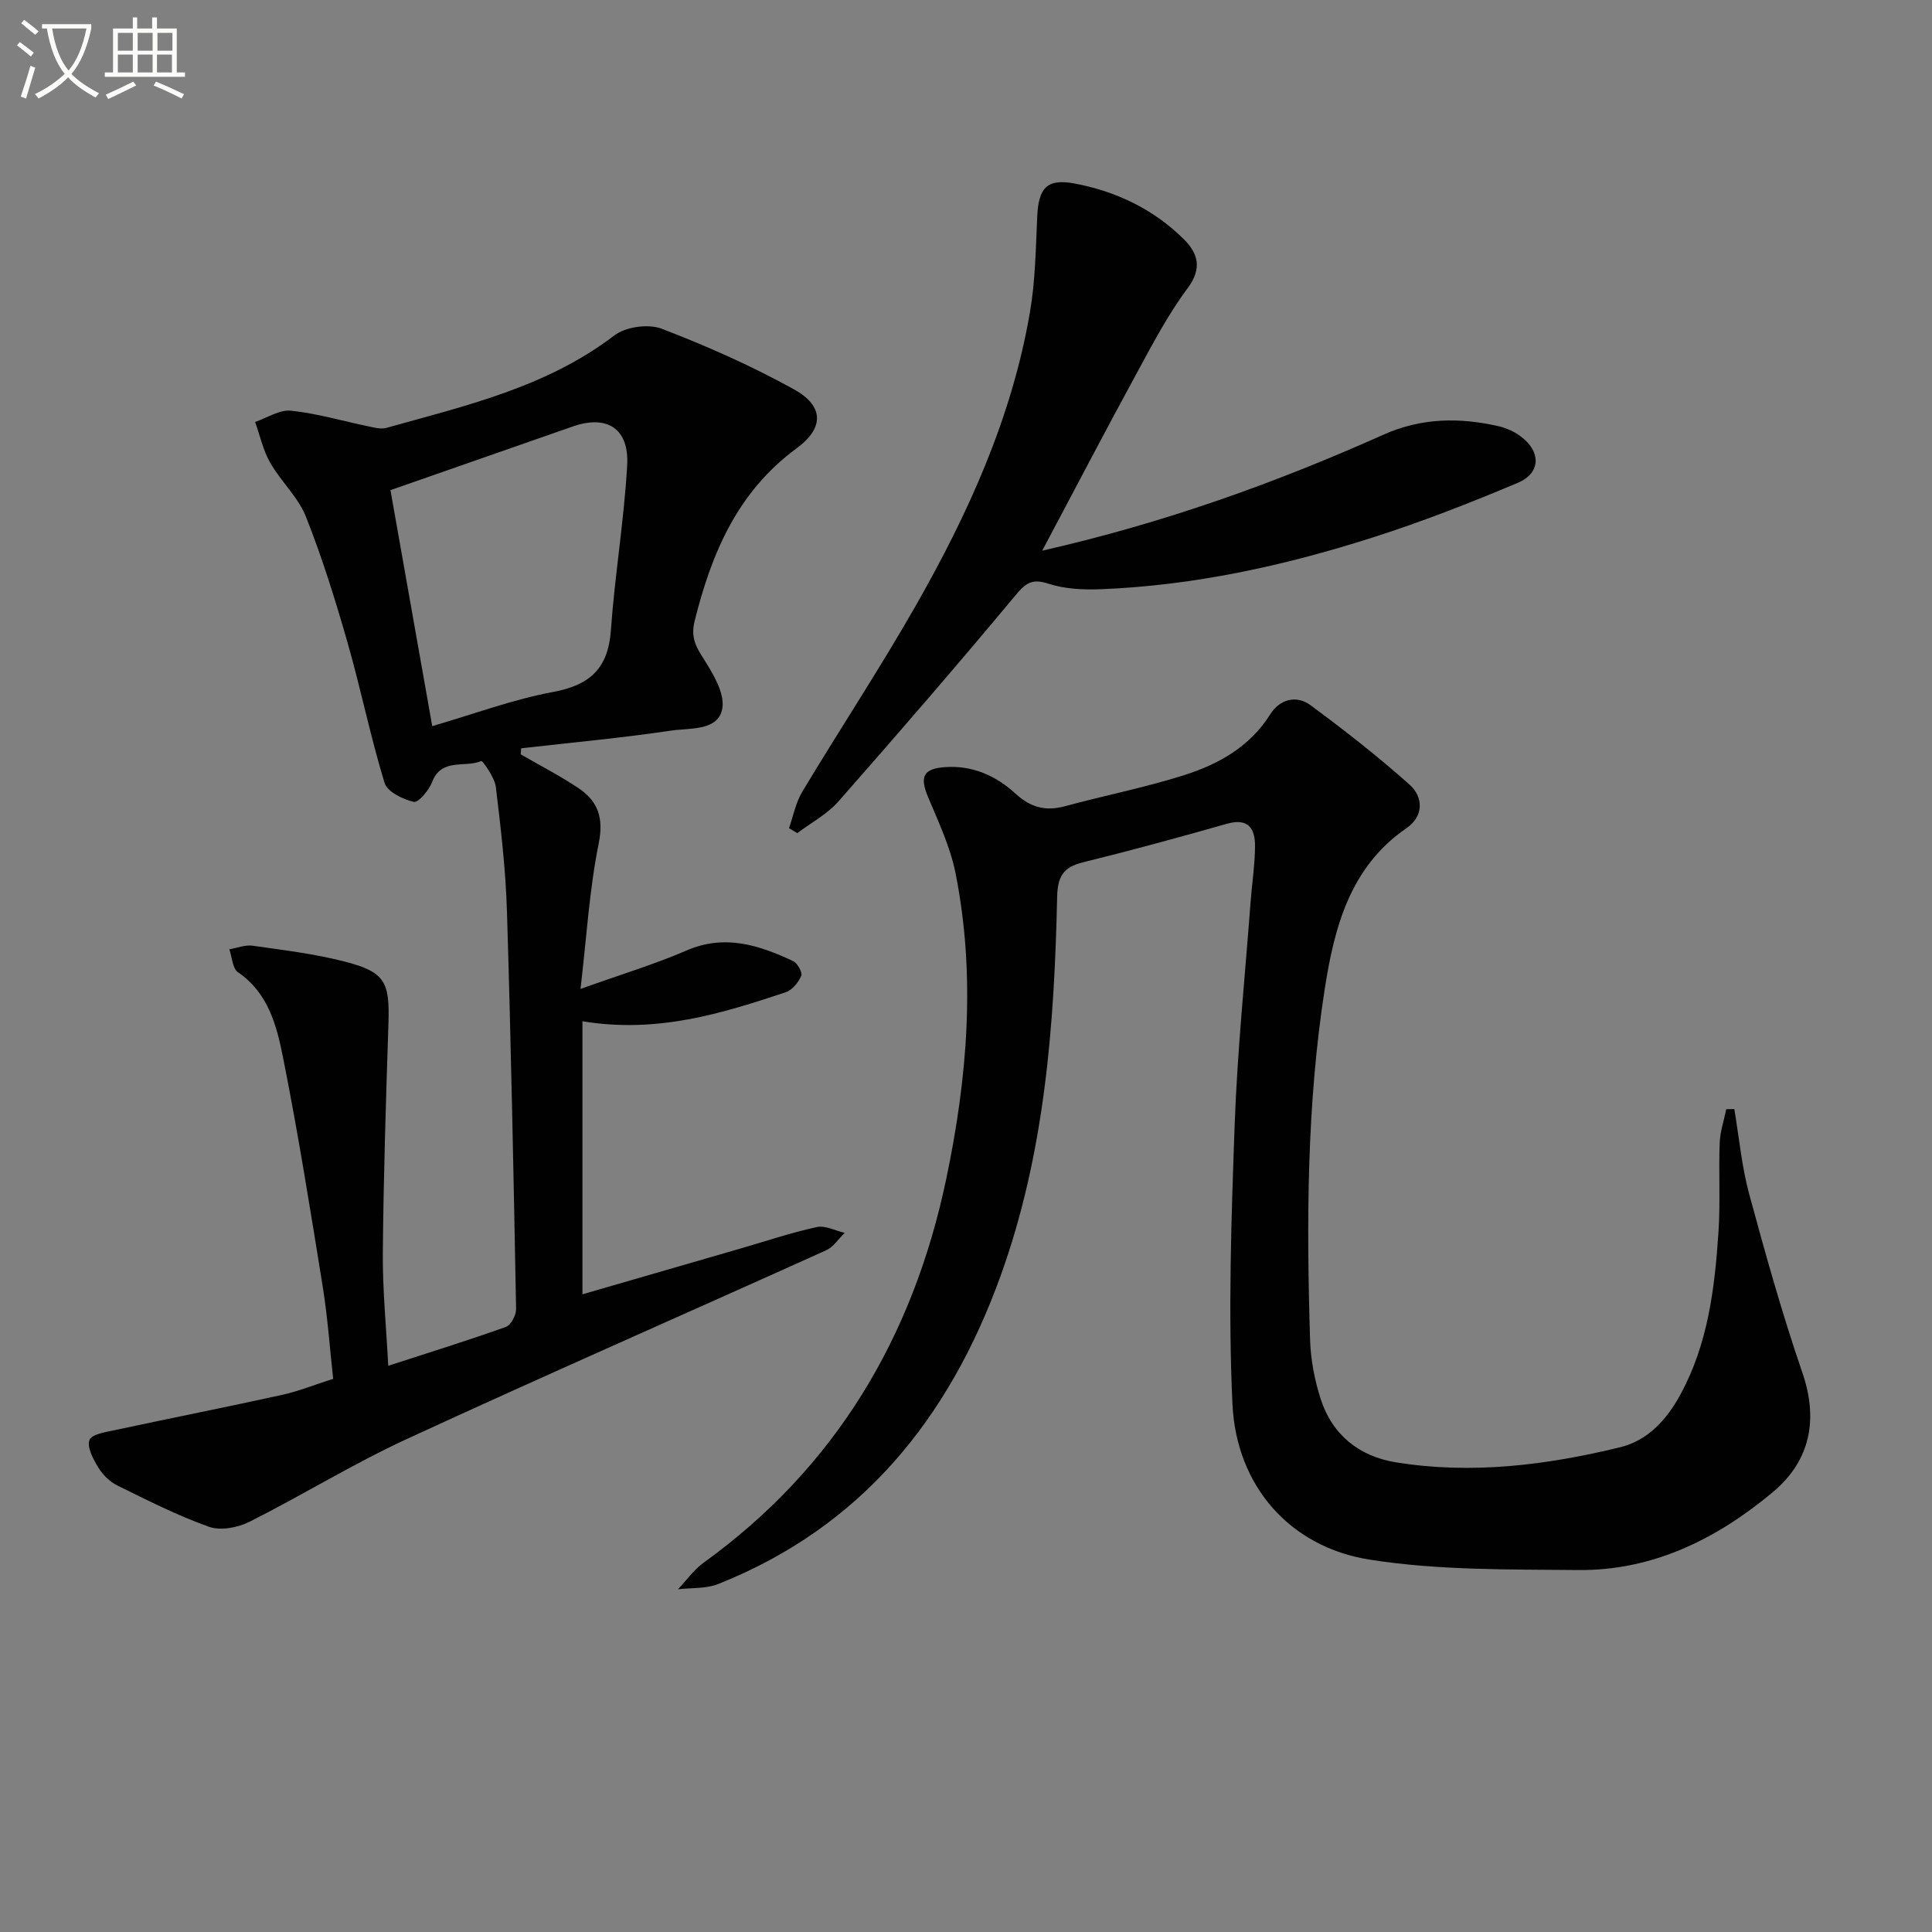
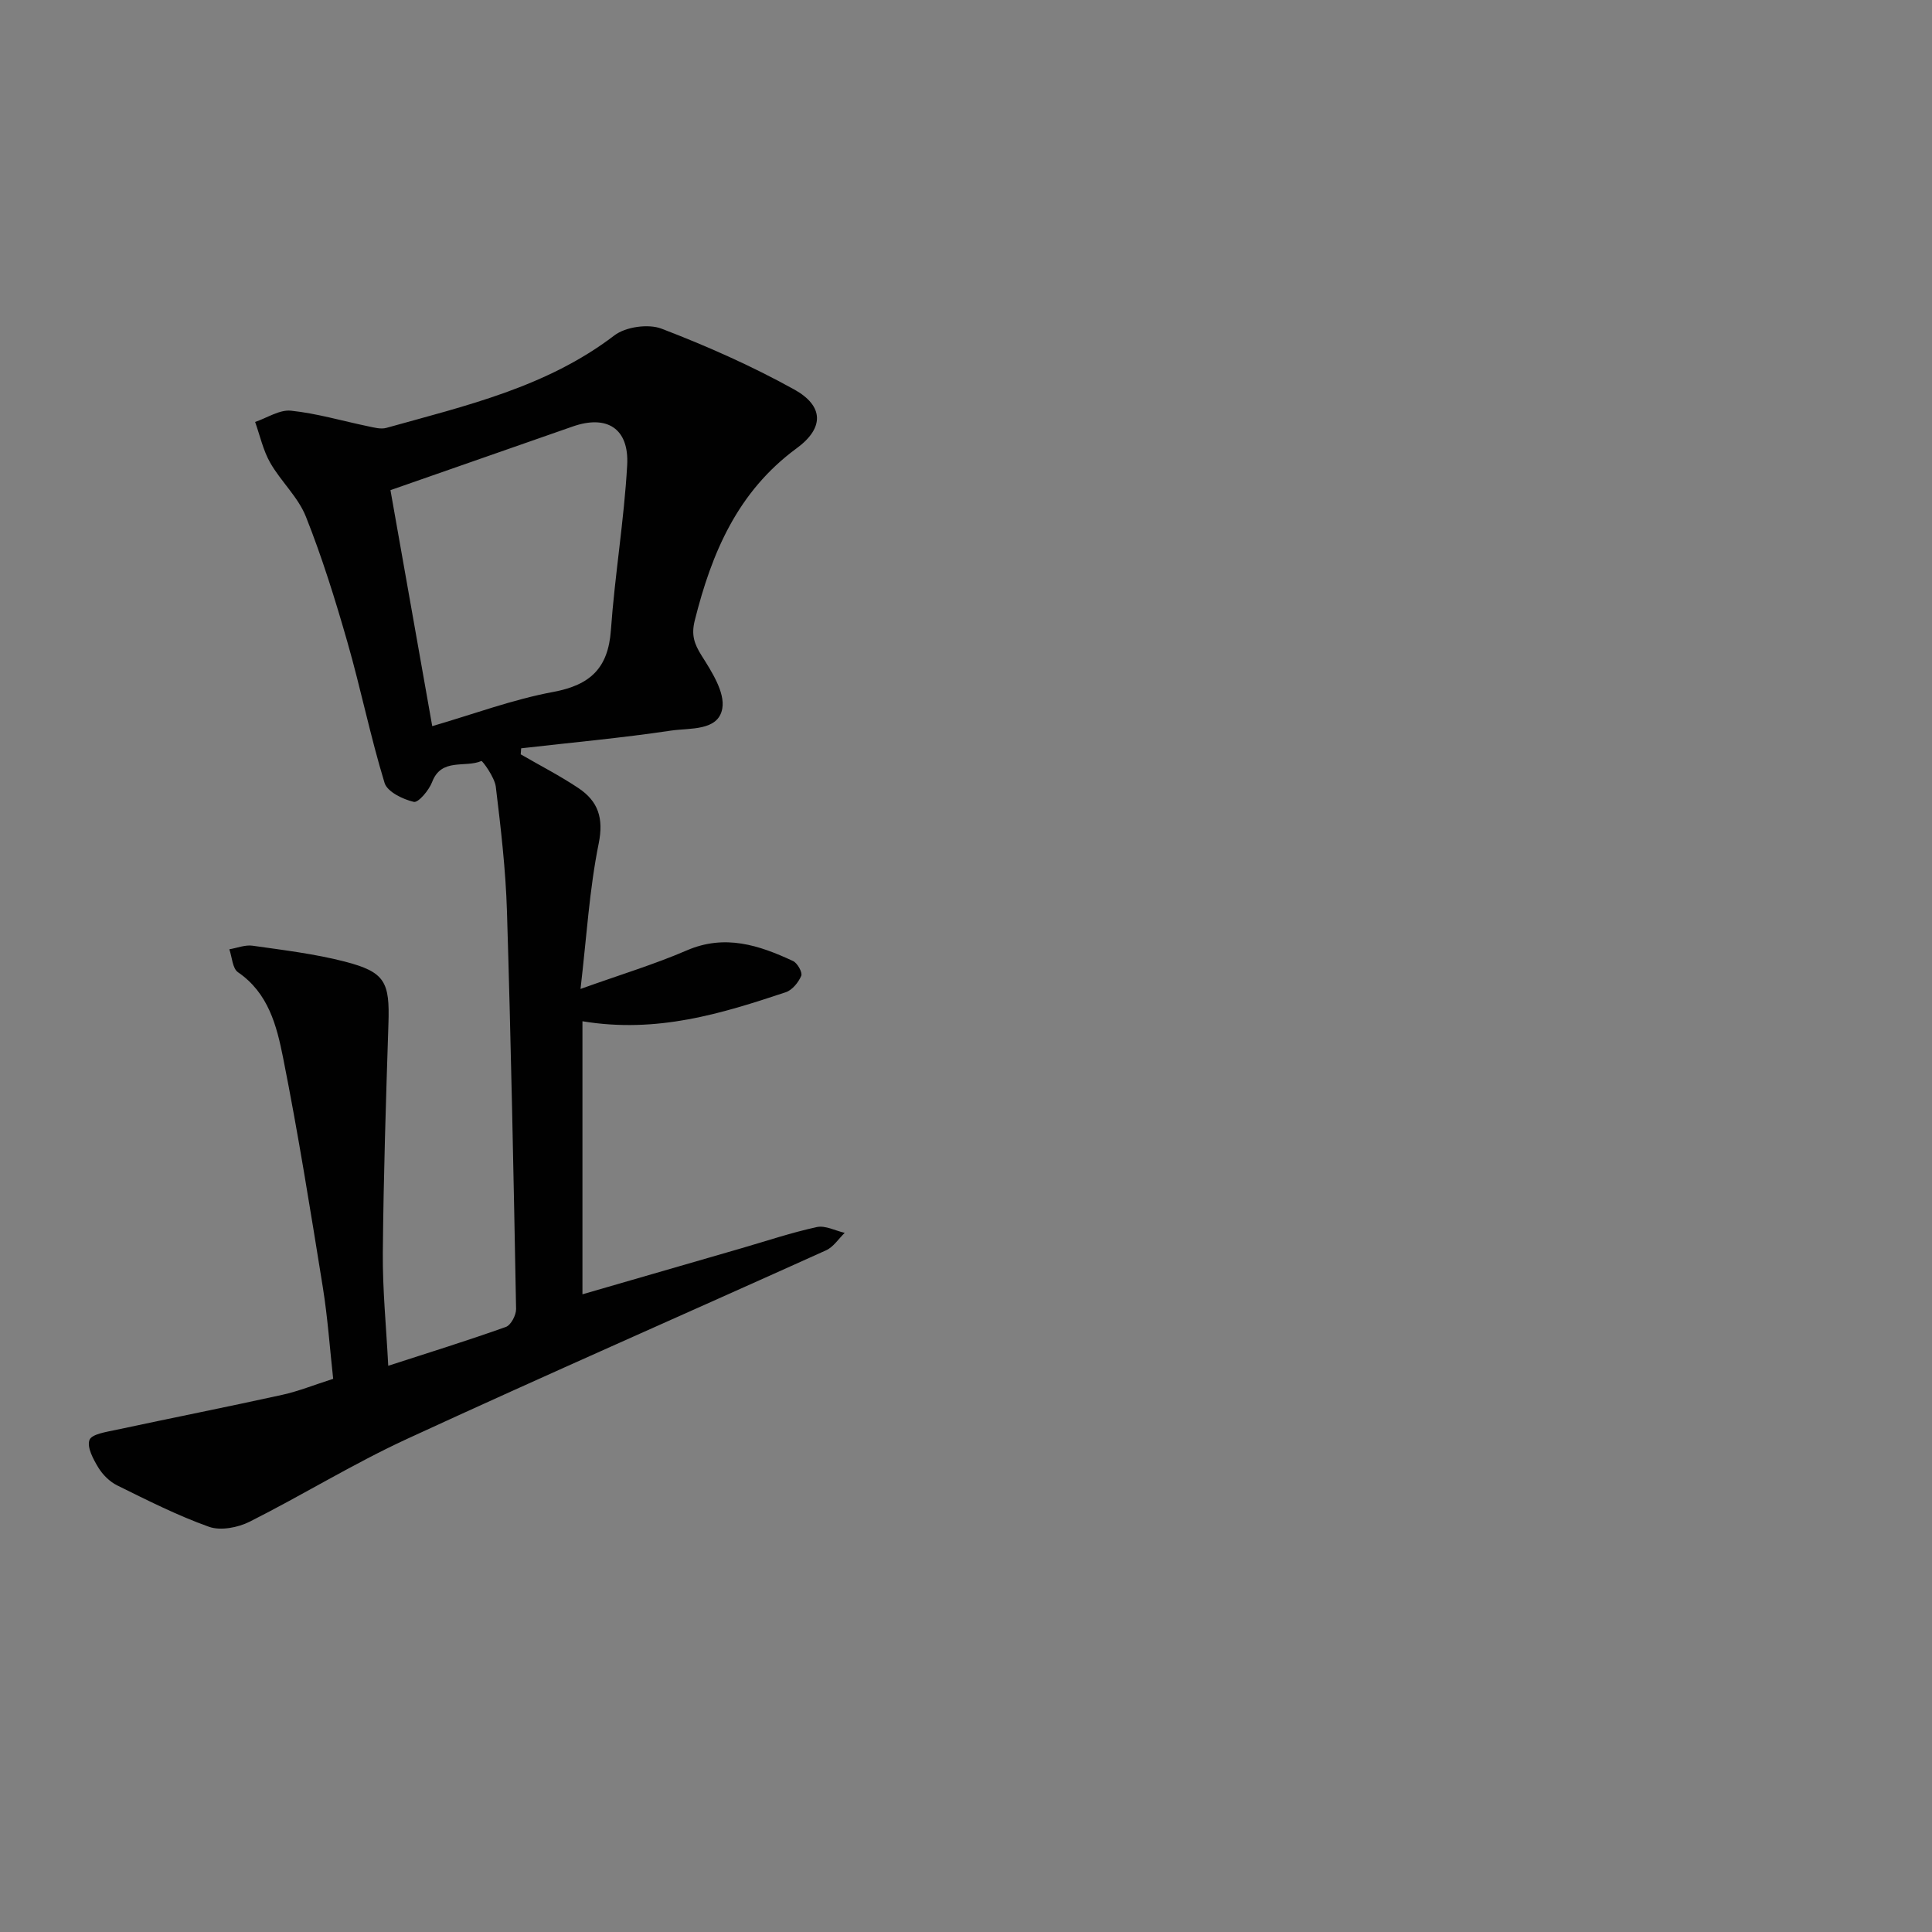
<svg xmlns="http://www.w3.org/2000/svg" enable-background="new 0 0 400 400" viewBox="0 0 400 400">
  <rect x="0" y="0" width="400" height="400" fill="#808080" stroke="none" />
-   <path d="m6.4 11.7c-1-.8-1.9-1.6-2.9-2.3l.6-.7c.9.7 1.9 1.4 2.9 2.2zm-2.1 8.3c.7-2.1 1.4-4.2 2-6.4.2.1.6.3 1 .4-.7 2.3-1.3 4.4-1.9 6.4zm3-12.8c-1.1-.9-2.1-1.7-2.9-2.4l.6-.7c1 .8 2 1.5 3 2.4zm1.4-1.3v-.9h10.2v.9c-.9 4.2-2.3 7.3-4.1 9.4 1.3 1.4 3.2 2.7 5.7 4-.2.2-.4.5-.7.9-2.5-1.4-4.4-2.7-5.7-4.2-1.4 1.5-3.5 3-6.1 4.4 0 0 0 0-.1-.1-.3-.4-.5-.7-.7-.8 2.7-1.3 4.7-2.8 6.2-4.2-1.8-2.2-3-5.3-3.7-9.4zm9.2 0h-7.1c.6 3.8 1.7 6.7 3.4 8.7 1.7-2 2.9-4.8 3.7-8.7z" fill="#fbfcfa" />
-   <path d="m31.6 3.6h.9v2.3h4.1v9.1h1.7v.9h-16.6v-.9h1.7v-9.1h4.1v-2.3h.9v2.3h3.1v-2.3zm-4 13.3.6.8c-1.9.9-3.8 1.9-5.8 2.8-.2-.3-.3-.6-.5-.9 2-.9 3.9-1.8 5.7-2.7zm-3.2-10.1v3.7h3.1v-3.7zm0 4.5v3.7h3.1v-3.7zm4.1-4.5v3.7h3.1v-3.7zm0 4.5v3.7h3.1v-3.7zm9.1 9.1c-2.1-1.1-4.1-2-5.8-2.7l.5-.8c2.2.9 4.1 1.8 5.8 2.6zm-1.9-13.6h-3.1v3.7h3.1zm-3.2 4.5v3.7h3.1v-3.7z" fill="#fbfcfa" />
  <g fill="#010101">
    <path d="m107.81 156.18c3.99 2.31 8.11 4.42 11.94 6.98 4.06 2.71 5.28 6.18 4.2 11.5-1.92 9.48-2.49 19.23-3.76 30.09 8.4-3.01 15.36-5.11 22-7.98 7.9-3.41 14.96-1.08 22 2.2.91.42 1.99 2.37 1.7 3.06-.58 1.37-1.86 2.95-3.2 3.4-13.27 4.41-26.61 8.57-42.1 6.01v56.53c10.56-3.06 21.65-6.27 32.73-9.48 5.26-1.52 10.46-3.28 15.8-4.44 1.75-.38 3.84.76 5.77 1.2-1.27 1.22-2.32 2.91-3.83 3.6-28.92 13.06-58 25.78-86.81 39.07-11.12 5.13-21.61 11.62-32.56 17.13-2.42 1.22-6 1.91-8.41 1.06-6.52-2.32-12.76-5.49-18.99-8.56-1.57-.77-3.03-2.22-3.94-3.72-1.05-1.73-2.39-4.22-1.82-5.71.46-1.21 3.49-1.65 5.45-2.07 11.47-2.46 22.98-4.74 34.44-7.26 3.39-.75 6.65-2.07 10.56-3.32-.69-6.24-1.13-12.66-2.15-19-2.56-15.88-5.09-31.77-8.23-47.53-1.31-6.56-3.03-13.35-9.33-17.65-1.14-.78-1.22-3.12-1.79-4.75 1.61-.27 3.28-.96 4.82-.74 6.4.91 12.86 1.68 19.1 3.29 8.33 2.16 9.31 4.2 9.02 12.86-.51 15.78-1.02 31.57-1.16 47.36-.07 7.62.7 15.24 1.12 23.46 8.36-2.71 16.41-5.21 24.35-8.04 1.05-.37 2.14-2.45 2.12-3.71-.51-27.45-1.05-54.89-1.89-82.33-.26-8.62-1.27-17.24-2.31-25.81-.24-1.95-2.77-5.41-2.99-5.32-3.35 1.46-8.26-.73-10.19 4.34-.65 1.71-2.86 4.34-3.8 4.12-2.27-.53-5.49-2.09-6.05-3.93-2.94-9.62-4.93-19.53-7.71-29.21-2.51-8.75-5.22-17.47-8.58-25.92-1.61-4.05-5.17-7.28-7.38-11.14-1.47-2.57-2.12-5.62-3.13-8.46 2.48-.84 5.06-2.58 7.43-2.33 5.36.56 10.61 2.12 15.92 3.22 1.25.26 2.66.66 3.82.34 16.44-4.6 33.15-8.41 47.2-19.14 2.34-1.79 7.03-2.45 9.78-1.4 9.39 3.6 18.66 7.71 27.45 12.58 6.14 3.4 6.28 7.96.52 12.18-12.23 8.98-17.59 21.64-21.1 35.66-.73 2.94-.15 4.77 1.41 7.25 2.11 3.34 4.89 7.65 4.29 10.99-.84 4.68-6.73 3.98-10.59 4.55-10.3 1.54-20.7 2.48-31.05 3.67-.04.42-.06.84-.09 1.25zm-18.32-5.84c8.53-2.48 16.65-5.52 25.04-7.08 7.68-1.43 11.39-4.92 11.95-12.79.81-11.41 2.73-22.74 3.37-34.15.43-7.64-4.21-10.49-11.27-8.02-12.62 4.41-25.24 8.81-37.74 13.18 2.79 15.75 5.67 32.02 8.65 48.86z" />
-     <path d="m359.07 229.62c.99 5.84 1.52 11.8 3.05 17.48 3.37 12.46 6.86 24.92 11.05 37.12 3.19 9.3 1.92 18-6.16 24.74-11.59 9.67-24.8 16.25-40.26 16.1-14.42-.14-29.04.08-43.2-2.16-16.53-2.61-27.58-15.29-28.38-32.16-.91-19.2-.24-38.51.45-57.75.55-15.43 2.15-30.83 3.3-46.24.29-3.81.88-7.61.92-11.42.05-3.74-1.31-6.06-5.86-4.77-9.88 2.82-19.81 5.52-29.78 7.98-4.07 1-5.24 2.93-5.33 7.18-.58 26.64-2.56 53.11-11.73 78.49-10.62 29.38-28.73 51.92-58.43 63.74-2.52 1.01-5.55.76-8.34 1.09 1.75-1.84 3.26-4.02 5.28-5.48 27.38-19.75 43.37-46.73 50.24-79.38 4.41-20.97 6.17-42.15 1.95-63.37-1.08-5.44-3.54-10.65-5.71-15.83-1.75-4.18-.97-5.85 3.57-6.16 5.66-.39 10.53 1.81 14.52 5.47 3.15 2.89 6.24 3.72 10.26 2.63 8.16-2.21 16.5-3.85 24.55-6.39 7.19-2.27 13.71-5.87 17.98-12.67 1.92-3.06 5.37-4.03 8.31-1.86 7.04 5.2 13.96 10.6 20.49 16.43 2.92 2.6 2.98 6.57-.62 9.04-11.73 8.04-14.95 20.67-16.91 33.24-3.75 24.06-3.79 48.41-3.04 72.72.13 4.09.93 8.28 2.18 12.18 2.4 7.48 8 11.92 15.59 13.15 15.66 2.53 31.15.6 46.41-3.12 5.77-1.41 9.64-5.7 12.46-10.86 5.74-10.49 7.13-22.03 7.91-33.65.41-6.14.02-12.33.25-18.48.09-2.35.89-4.67 1.36-7 .55-.01 1.11-.02 1.67-.03z" />
-     <path d="m215.78 114.01c25.17-5.72 48.22-13.98 70.66-24.02 7.83-3.5 15.74-3.6 23.85-1.74 1.58.36 3.2 1.1 4.5 2.06 4.29 3.14 4.28 7.61-.54 9.65-9.9 4.18-19.96 8.11-30.2 11.37-18.24 5.82-36.89 9.9-56.11 10.66-3.61.14-7.45-.03-10.83-1.13-3.35-1.09-4.67-.25-6.82 2.34-12.02 14.43-24.31 28.65-36.72 42.75-2.32 2.63-5.64 4.38-8.5 6.54-.57-.34-1.14-.68-1.72-1.02.9-2.55 1.41-5.33 2.78-7.6 7.7-12.82 15.96-25.32 23.37-38.3 10.9-19.1 19.99-39.04 23.74-60.93 1.12-6.51 1.2-13.21 1.51-19.84.27-5.8 1.93-7.88 7.66-6.82 8.61 1.6 16.45 5.33 22.73 11.59 2.87 2.86 3.82 5.98.75 10.09-4.05 5.43-7.24 11.53-10.49 17.51-6.5 11.93-12.79 23.99-19.62 36.84z" />
  </g>
</svg>